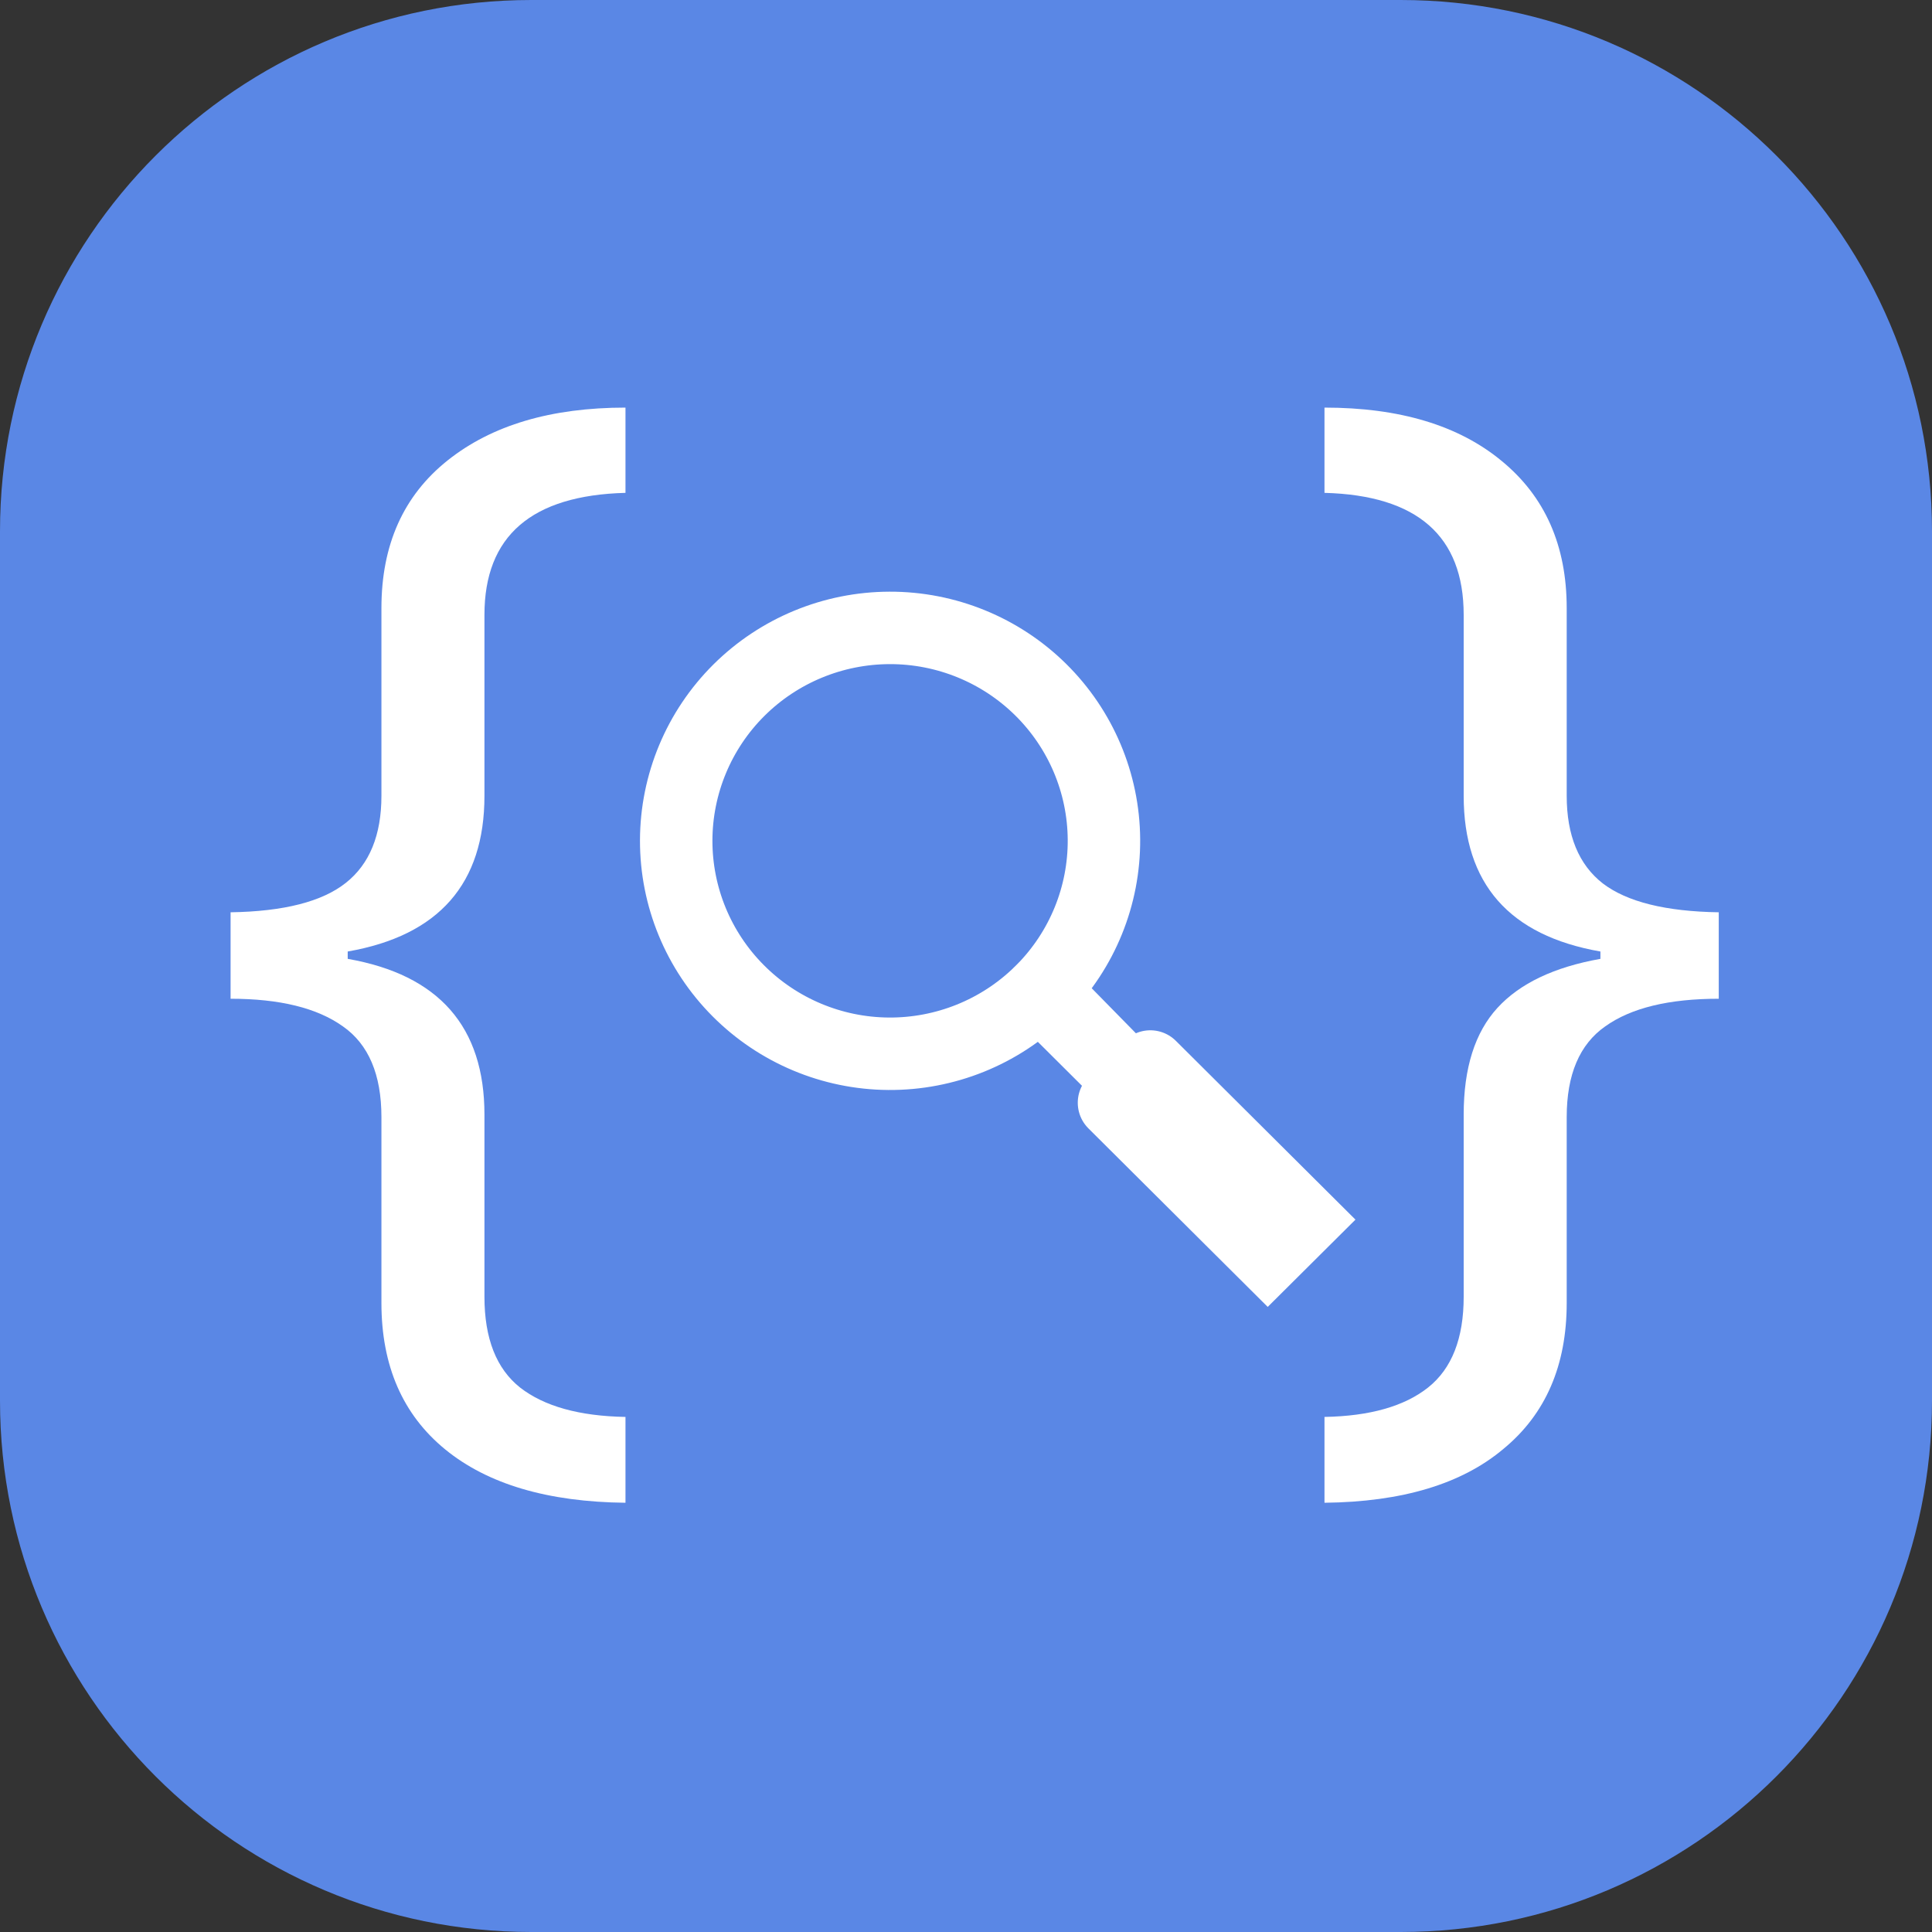
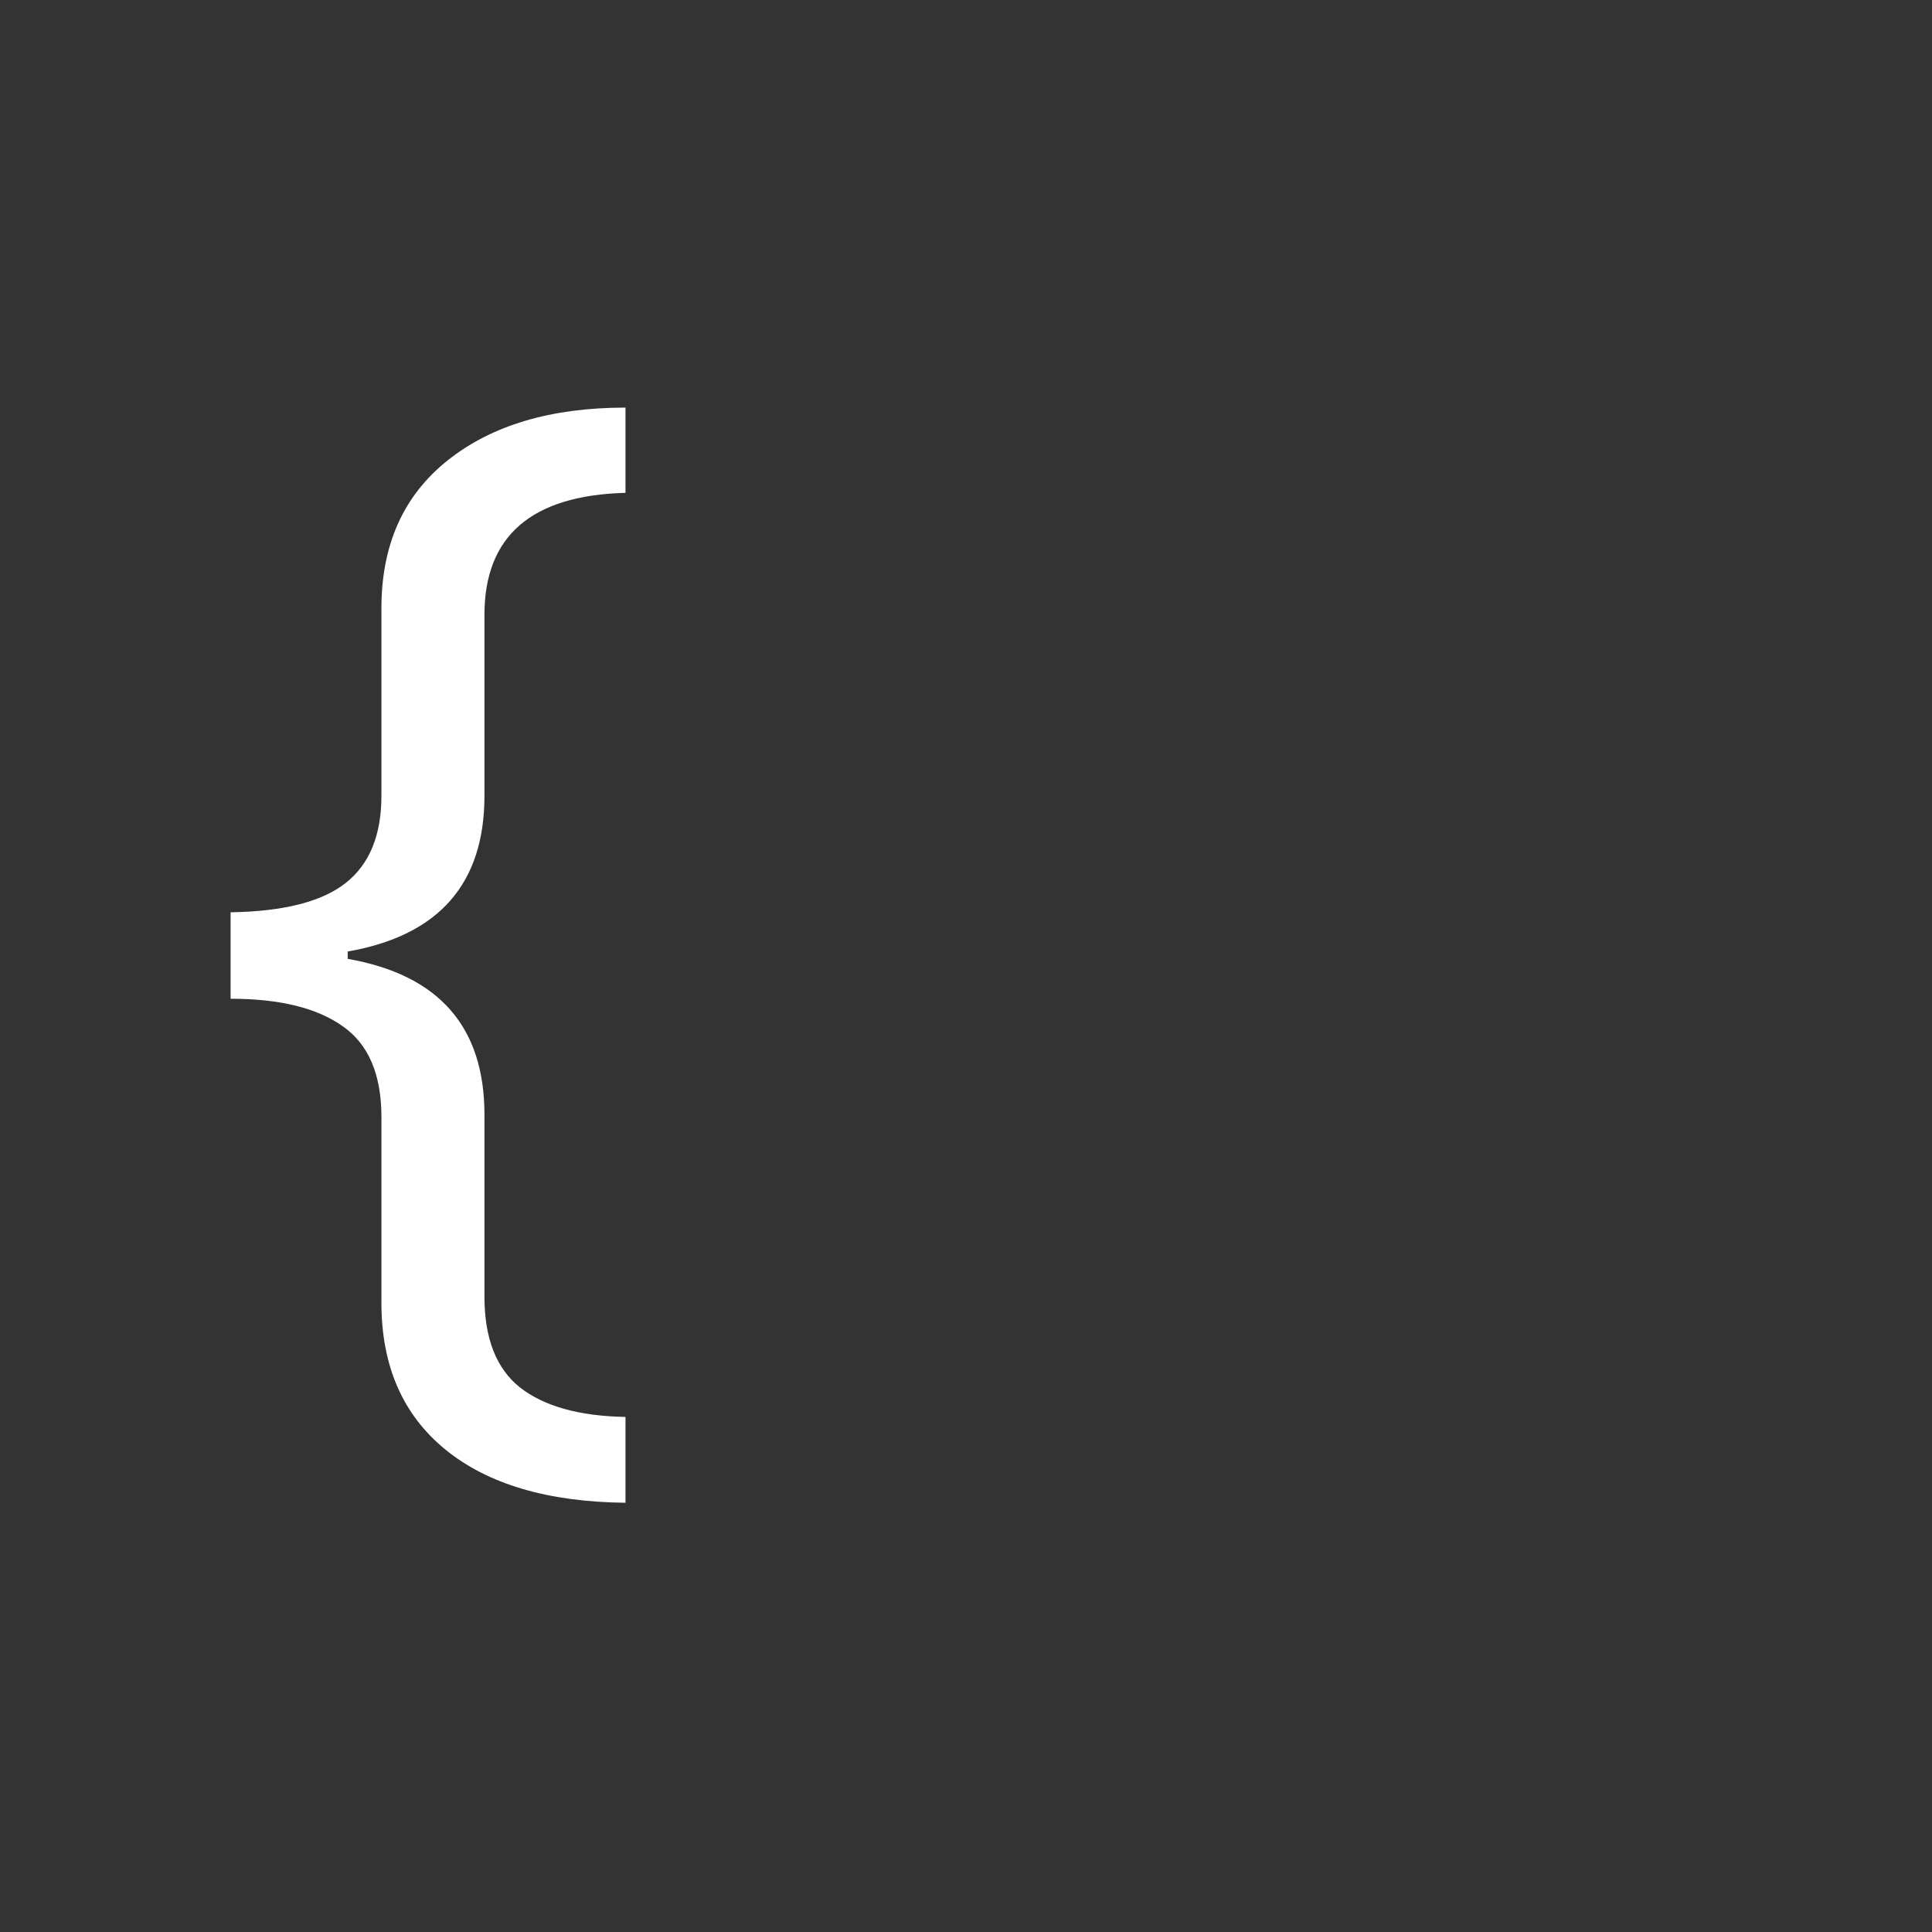
<svg xmlns="http://www.w3.org/2000/svg" width="40" height="40" viewBox="0 0 40 40" fill="none">
  <rect x="0" y="0" width="40" height="40" fill="#333333" stroke="none" />
-   <path d="M0 11C0 4.925 4.925 0 11 0H29C35.075 0 40 4.925 40 11V29C40 35.075 35.075 40 29 40H11C4.925 40 0 35.075 0 29V11Z" fill="#5A87E5" />
-   <path d="M33.135 19.7C31.247 19.37 30.304 18.295 30.304 16.476V12.73C30.304 11.097 29.343 10.255 27.422 10.204V8.439C28.979 8.439 30.202 8.808 31.091 9.544C31.988 10.28 32.437 11.296 32.437 12.591V16.476C32.437 17.297 32.686 17.902 33.185 18.291C33.685 18.672 34.485 18.871 35.585 18.888V20.678C34.552 20.678 33.77 20.868 33.236 21.249C32.703 21.621 32.437 22.248 32.437 23.128V26.975C32.437 28.27 32.001 29.277 31.129 29.996C30.266 30.724 29.03 31.096 27.422 31.113V29.336C28.361 29.319 29.076 29.116 29.567 28.727C30.058 28.337 30.304 27.711 30.304 26.848V23.077C30.304 22.112 30.537 21.376 31.002 20.868C31.467 20.36 32.178 20.022 33.135 19.852V19.7Z" fill="white" />
-   <path d="M23.816 22.081L27 25.251L26.247 26L23.064 22.831M21.588 20.497C22.408 19.665 22.864 18.544 22.856 17.378C22.848 16.212 22.376 15.097 21.545 14.277C20.713 13.456 19.589 12.997 18.418 13C17.247 13.003 16.125 13.467 15.297 14.291C14.469 15.115 14.003 16.233 14 17.398C13.997 18.564 14.458 19.683 15.283 20.511C16.107 21.339 17.227 21.809 18.397 21.817C19.568 21.825 20.695 21.371 21.53 20.554L26.45 25.453L21.588 20.497Z" stroke="white" stroke-width="1.5" stroke-linecap="round" />
  <path d="M10.03 26.848C10.03 27.711 10.276 28.337 10.767 28.727C11.266 29.116 11.994 29.319 12.95 29.336V31.113C11.342 31.096 10.098 30.728 9.218 30.009C8.338 29.289 7.897 28.278 7.897 26.975V23.128C7.897 22.248 7.631 21.621 7.098 21.249C6.564 20.868 5.79 20.678 4.774 20.678V18.888C5.875 18.871 6.67 18.668 7.161 18.278C7.652 17.889 7.897 17.288 7.897 16.476V12.591C7.897 11.279 8.354 10.259 9.269 9.531C10.183 8.803 11.41 8.439 12.95 8.439V10.204C11.004 10.255 10.03 11.097 10.03 12.73V16.476C10.03 18.295 9.087 19.37 7.199 19.7V19.852C9.087 20.183 10.03 21.258 10.03 23.077V26.848Z" fill="white" />
</svg>